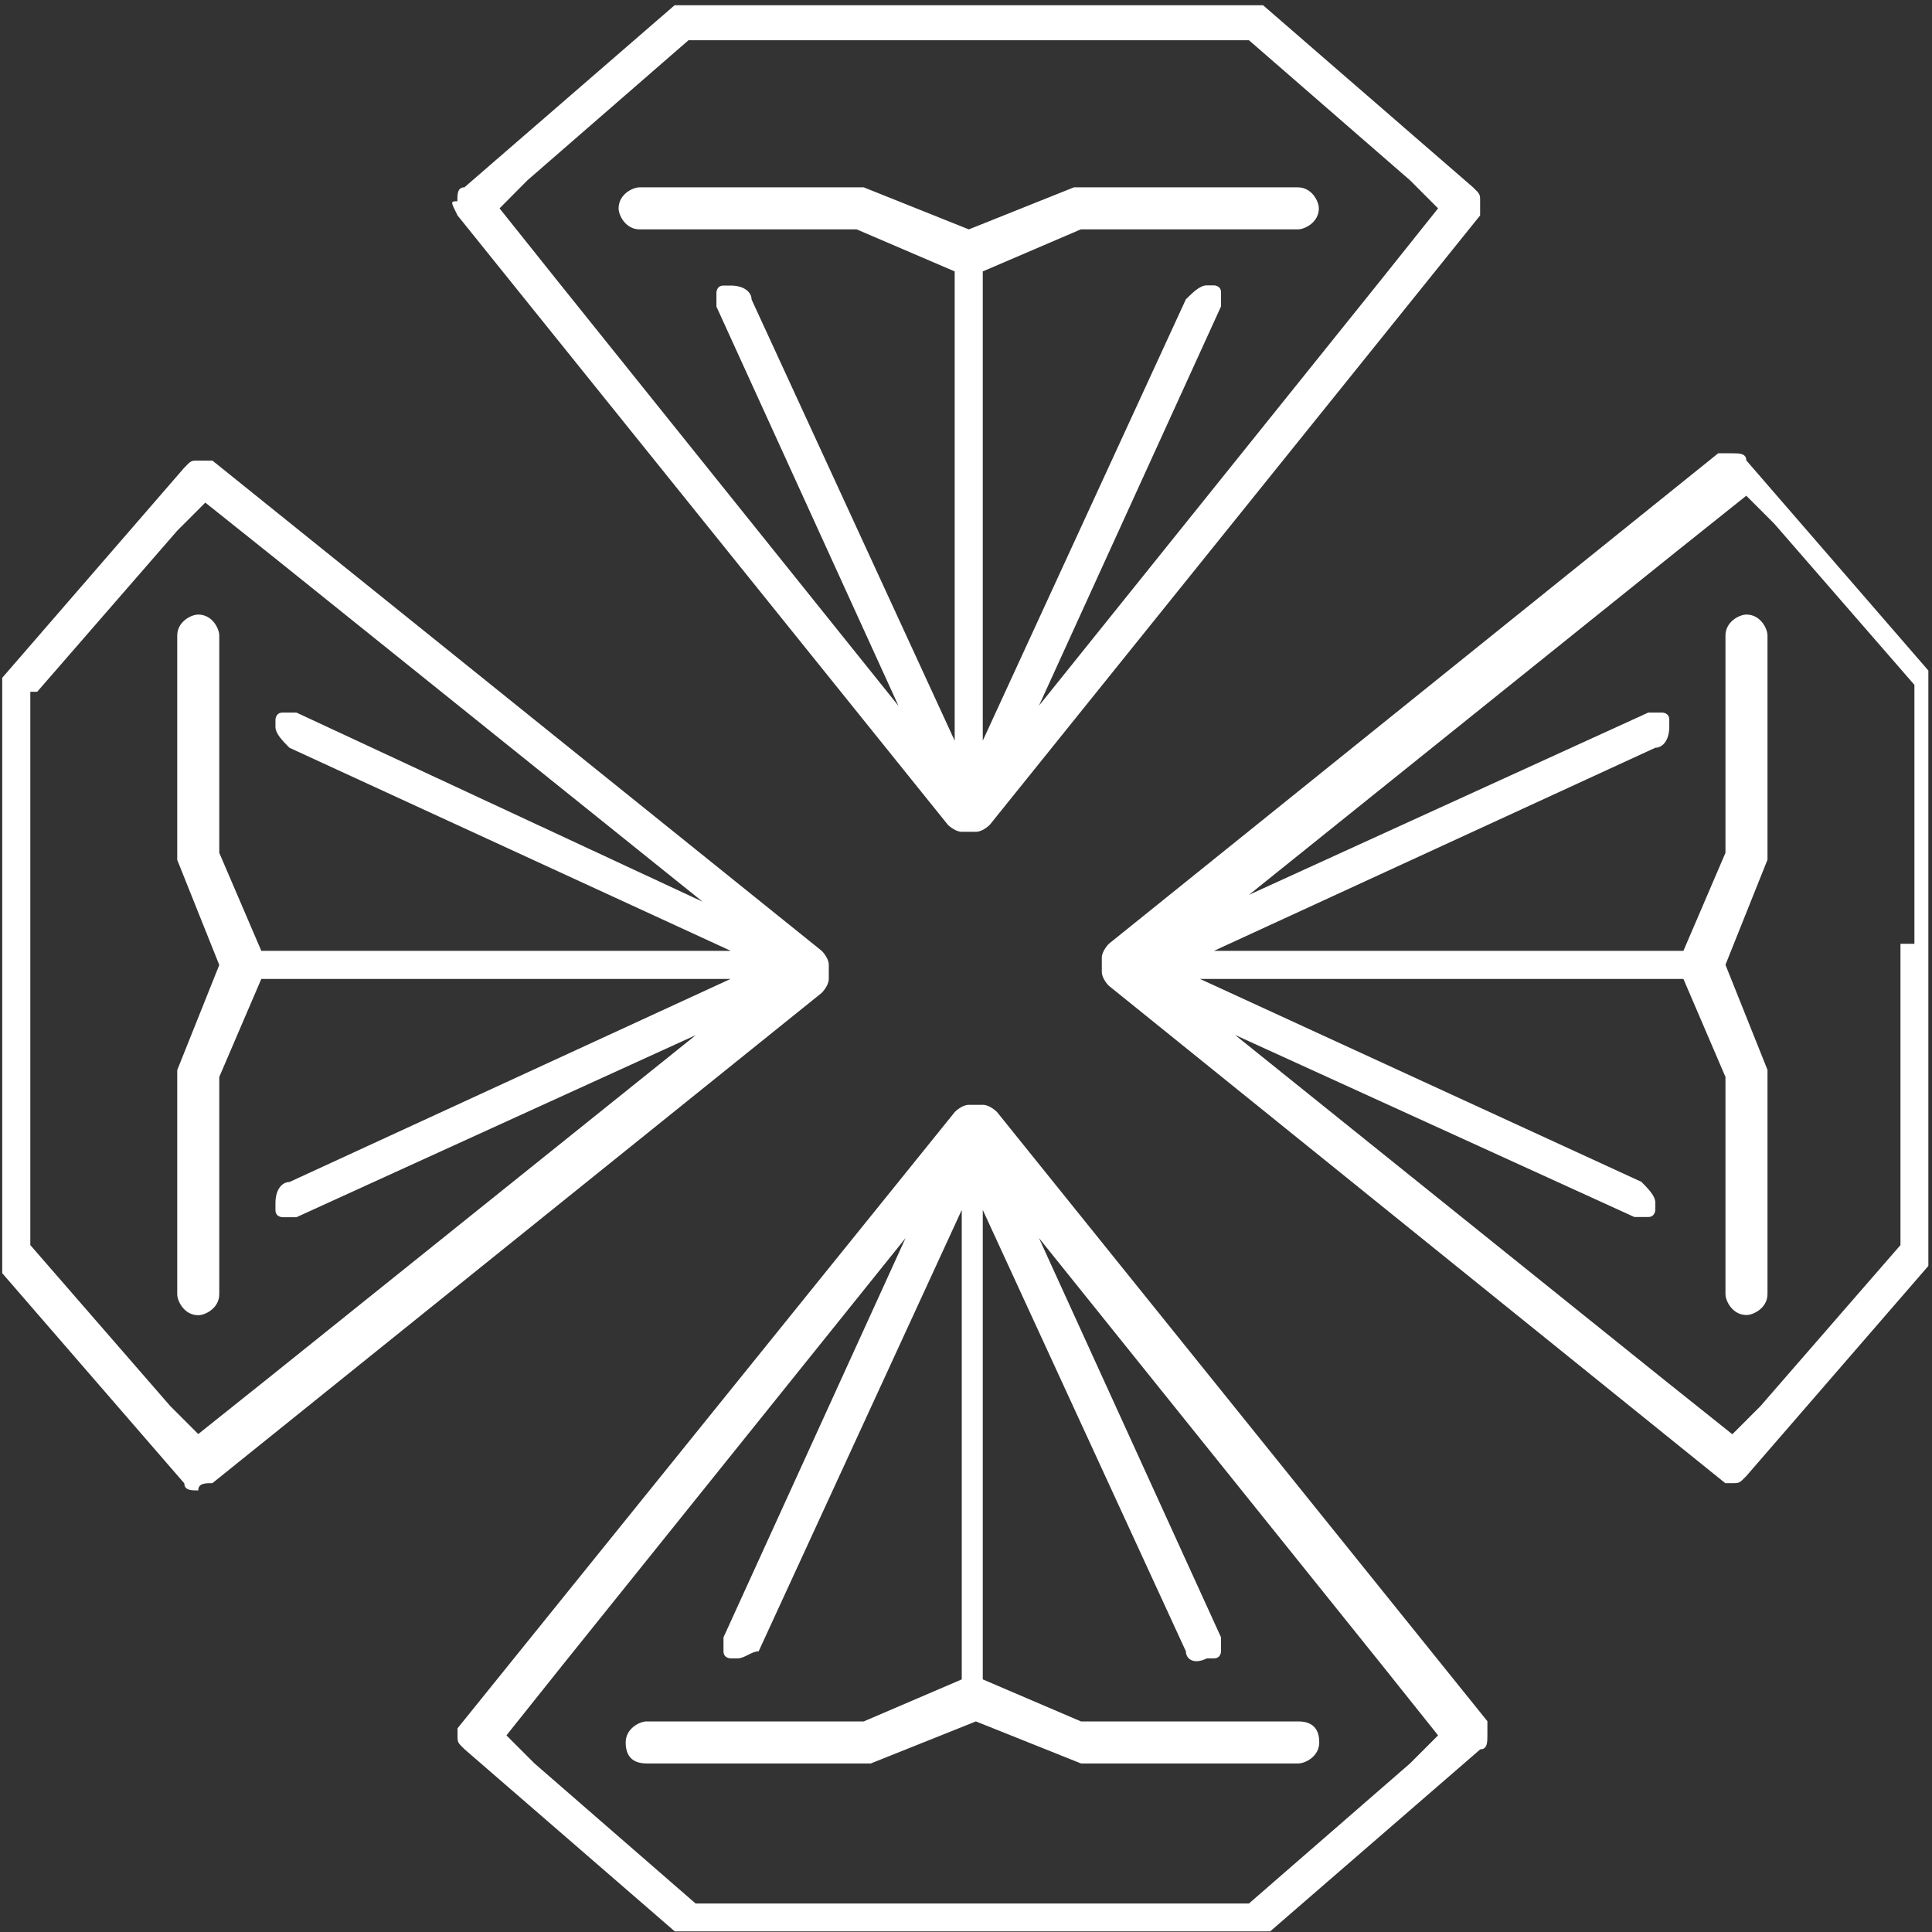
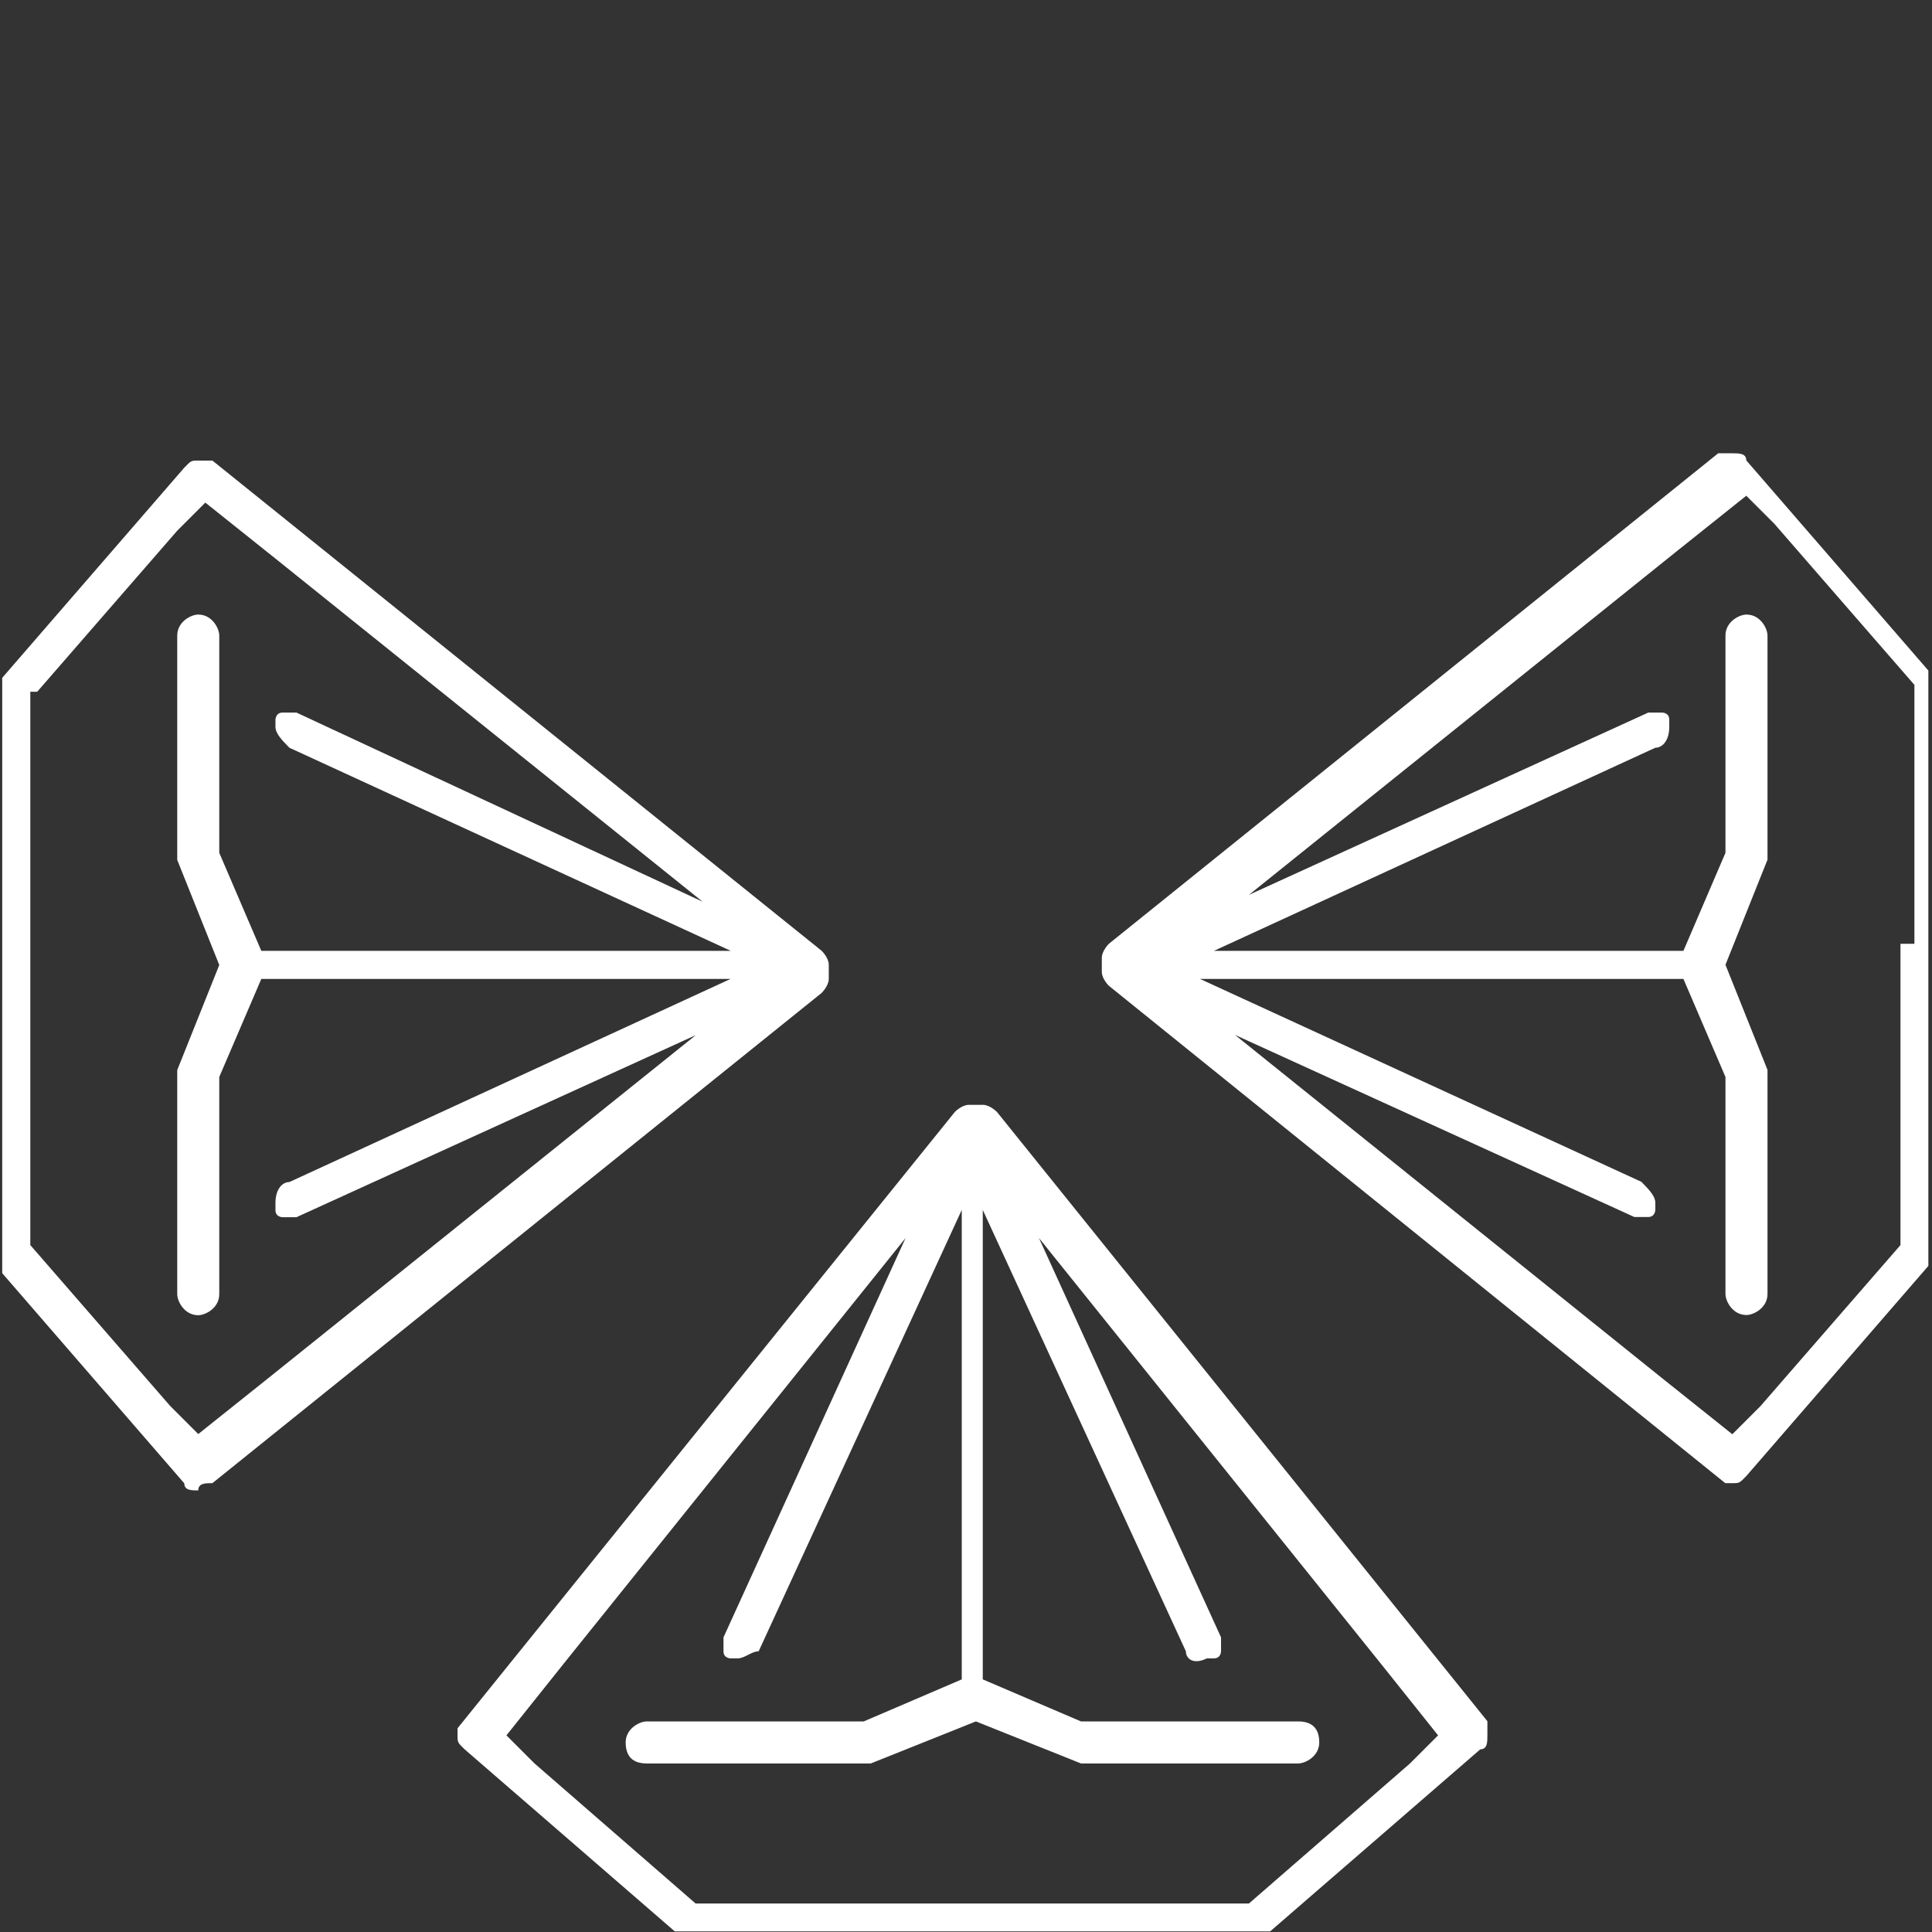
<svg xmlns="http://www.w3.org/2000/svg" version="1.1" id="Layer_1" x="0px" y="0px" viewBox="0 0 956 956" style="enable-background:new 0 0 956 956;" xml:space="preserve">
  <rect x="0" y="0" width="956" height="956" fill="#333333" stroke="none" />
  <style type="text/css">
	.st0{fill:#FFFFFF;}
</style>
  <g>
    <g>
      <path class="st0" d="M226.4,855.2C226.4,858.7,226.4,858.7,226.4,855.2c0,3.5,0,3.5,0,3.5l0,0c0,3.5,0,3.5,3.5,6.9l104,90.1    c0,0,0,0,3.5,0l0,0h3.5l0,0H469l0,0h10.4l0,0h3.5l0,0h10.4l0,0h128.2l0,0h3.5l0,0c0,0,0,0,3.5,0l104-90.1c3.5,0,3.5-3.5,3.5-6.9    l0,0c0,0,0,0,0-3.5c0,0,0,0,0-3.5l0,0l0,0l0,0L493.3,550.2c0,0-3.5-3.5-6.9-3.5l0,0l0,0h-3.5l0,0l0,0l0,0l0,0l0,0h-3.5l0,0l0,0    c-3.5,0-6.9,3.5-6.9,3.5L226.4,855.2L226.4,855.2L226.4,855.2L226.4,855.2z M493.3,941.9L493.3,941.9h-10.4l0,0h-3.5l0,0H469l0,0    H344.2l-79.7-69.3l-13.9-13.9l27.7-34.7l169.8-211.4l-90.1,197.6c0,3.5,0,3.5,0,6.9c0,3.5,3.5,3.5,3.5,3.5h3.5    c3.5,0,6.9-3.5,10.4-3.5l100.5-218.4V831l-48.5,20.8H320l0,0l0,0l0,0c-3.5,0-10.4,3.5-10.4,10.4s3.5,10.4,10.4,10.4l0,0l0,0l0,0    h107.4l0,0l0,0h3.5l52-20.8l52,20.8h3.5l0,0l0,0h104l0,0l0,0l0,0c3.5,0,10.4-3.5,10.4-10.4s-3.5-10.4-10.4-10.4l0,0l0,0l0,0H534.9    L486.3,831V598.7l100.5,218.4c0,3.5,3.5,6.9,10.4,3.5h3.5c3.5,0,3.5-3.5,3.5-3.5c0-3.5,0-3.5,0-6.9l-90.1-197.6L683.9,824    l27.7,34.7l-13.9,13.9L618,941.9H493.3z" />
-       <path class="st0" d="M226.4,106.6L226.4,106.6L226.4,106.6L469,408.1c0,0,3.5,3.5,6.9,3.5l0,0l0,0h3.5l0,0l0,0l0,0l0,0l0,0h3.5    l0,0l0,0c3.5,0,6.9-3.5,6.9-3.5l242.6-301.5l0,0l0,0l0,0c0,0,0,0,0-3.5c0,0,0,0,0-3.5l0,0c0-3.5,0-3.5-3.5-6.9L625,2.6    c0,0,0,0-3.5,0l0,0H618l0,0H493.3l0,0h-10.4l0,0h-3.5l0,0H469l0,0H340.8l0,0h-3.5l0,0c0,0,0,0-3.5,0l-104,90.1    c-3.5,0-3.5,3.5-3.5,6.9l0,0C222.9,99.6,222.9,99.6,226.4,106.6C226.4,103.1,226.4,103.1,226.4,106.6    C226.4,103.1,226.4,103.1,226.4,106.6z M618,19.9l79.7,69.3l13.9,13.9l-27.7,34.7L514.1,349.2l90.1-197.6c0-3.5,0-3.5,0-6.9    c0-3.5-3.5-3.5-3.5-3.5h-3.5c-3.5,0-6.9,3.5-10.4,6.9L486.3,366.5V134.3l48.5-20.8h107.4l0,0l0,0l0,0c3.5,0,10.4-3.5,10.4-10.4    c0-3.5-3.5-10.4-10.4-10.4l0,0l0,0l0,0H534.9l0,0l0,0h-3.5l-52,20.8l-52-20.8h-3.5l0,0l0,0H316.5l0,0l0,0l0,0    c-3.5,0-10.4,3.5-10.4,10.4c0,3.5,3.5,10.4,10.4,10.4l0,0l0,0l0,0h107.4l48.5,20.8v232.2L371.9,148.2c0-3.5-3.5-6.9-10.4-6.9h-3.5    c-3.5,0-3.5,3.5-3.5,3.5c0,3.5,0,3.5,0,6.9l90.1,197.6L274.9,137.8l-27.7-34.7L261,89.2l79.7-69.3h124.8l0,0h10.4l0,0h3.5l0,0    h13.9l0,0H618z" />
    </g>
    <g>
      <path class="st0" d="M853.7,733.9C857.2,733.9,857.2,733.9,853.7,733.9c3.5,0,3.5,0,3.5,0l0,0c3.5,0,3.5,0,6.9-3.5l90.1-104    c0,0,0,0,0-3.5l0,0v-3.5l0,0V491.3l0,0v-10.4l0,0v-3.5l0,0V467l0,0V338.8l0,0v-3.5l0,0c0,0,0,0,0-3.5l-90.1-104    c0-3.5-3.5-3.5-6.9-3.5l0,0c0,0,0,0-3.5,0c0,0,0,0-3.5,0l0,0l0,0l0,0L548.7,467c0,0-3.5,3.5-3.5,6.9l0,0l0,0v3.5l0,0l0,0l0,0l0,0    l0,0v3.5l0,0l0,0c0,3.5,3.5,6.9,3.5,6.9L853.7,733.9L853.7,733.9L853.7,733.9L853.7,733.9z M940.4,467L940.4,467v10.4l0,0v3.5l0,0    v10.4l0,0v124.8l-69.3,79.7l-13.9,13.9l-34.7-27.7L611.1,512.1l197.6,90.1c3.5,0,3.5,0,6.9,0s3.5-3.5,3.5-3.5v-3.5    c0-3.5-3.5-6.9-6.9-10.4L593.8,484.4h239.2l20.8,48.5v107.4l0,0l0,0l0,0c0,3.5,3.5,10.4,10.4,10.4c3.5,0,10.4-3.5,10.4-10.4l0,0    l0,0l0,0V532.9l0,0l0,0v-3.5l-20.8-52l20.8-52V422l0,0l0,0V314.5l0,0l0,0l0,0c0-3.5-3.5-10.4-10.4-10.4c-3.5,0-10.4,3.5-10.4,10.4    l0,0l0,0l0,0V422l-20.8,48.5H600.7L819.1,370c3.5,0,6.9-3.5,6.9-10.4v-3.5c0-3.5-3.5-3.5-3.5-3.5c-3.5,0-3.5,0-6.9,0L618,442.8    l211.4-169.8l34.7-27.7l13.9,13.9l69.3,79.7V467H940.4z" />
      <path class="st0" d="M105.1,733.9L105.1,733.9L105.1,733.9l301.5-242.6c0,0,3.5-3.5,3.5-6.9l0,0l0,0v-3.5l0,0l0,0l0,0l0,0l0,0    v-3.5l0,0l0,0c0-3.5-3.5-6.9-3.5-6.9L105.1,227.9l0,0l0,0l0,0c0,0,0,0-3.5,0c0,0,0,0-3.5,0l0,0c-3.5,0-3.5,0-6.9,3.5l-90.1,104    c0,0,0,0,0,3.5l0,0v3.5l0,0v128.2l0,0v10.4l0,0v3.5l0,0v10.4l0,0V623l0,0v3.5l0,0c0,0,0,0,0,3.5l90.1,104c0,3.5,3.5,3.5,6.9,3.5    l0,0C98.1,733.9,101.6,733.9,105.1,733.9C101.6,733.9,101.6,733.9,105.1,733.9C101.6,733.9,105.1,733.9,105.1,733.9z M18.4,342.3    l69.3-79.7l13.9-13.9l34.7,27.7l211.4,169.8l-201-93.6c-3.5,0-3.5,0-6.9,0s-3.5,3.5-3.5,3.5v3.5c0,3.5,3.5,6.9,6.9,10.4    l218.4,100.5H129.3L108.5,422V314.5l0,0l0,0l0,0c0-3.5-3.5-10.4-10.4-10.4c-3.5,0-10.4,3.5-10.4,10.4l0,0l0,0l0,0V422l0,0l0,0v3.5    l20.8,52l-20.8,52v3.5l0,0l0,0v107.4l0,0l0,0l0,0c0,3.5,3.5,10.4,10.4,10.4c3.5,0,10.4-3.5,10.4-10.4l0,0l0,0l0,0V532.9l20.8-48.5    h232.2L143.2,584.9c-3.5,0-6.9,3.5-6.9,10.4v3.5c0,3.5,3.5,3.5,3.5,3.5c3.5,0,3.5,0,6.9,0l197.6-90.1L132.8,681.9l-34.7,27.7    l-13.9-13.9L15,616.1V491.3l0,0v-10.4l0,0v-3.5l0,0V467l0,0V342.3H18.4z" />
    </g>
  </g>
</svg>